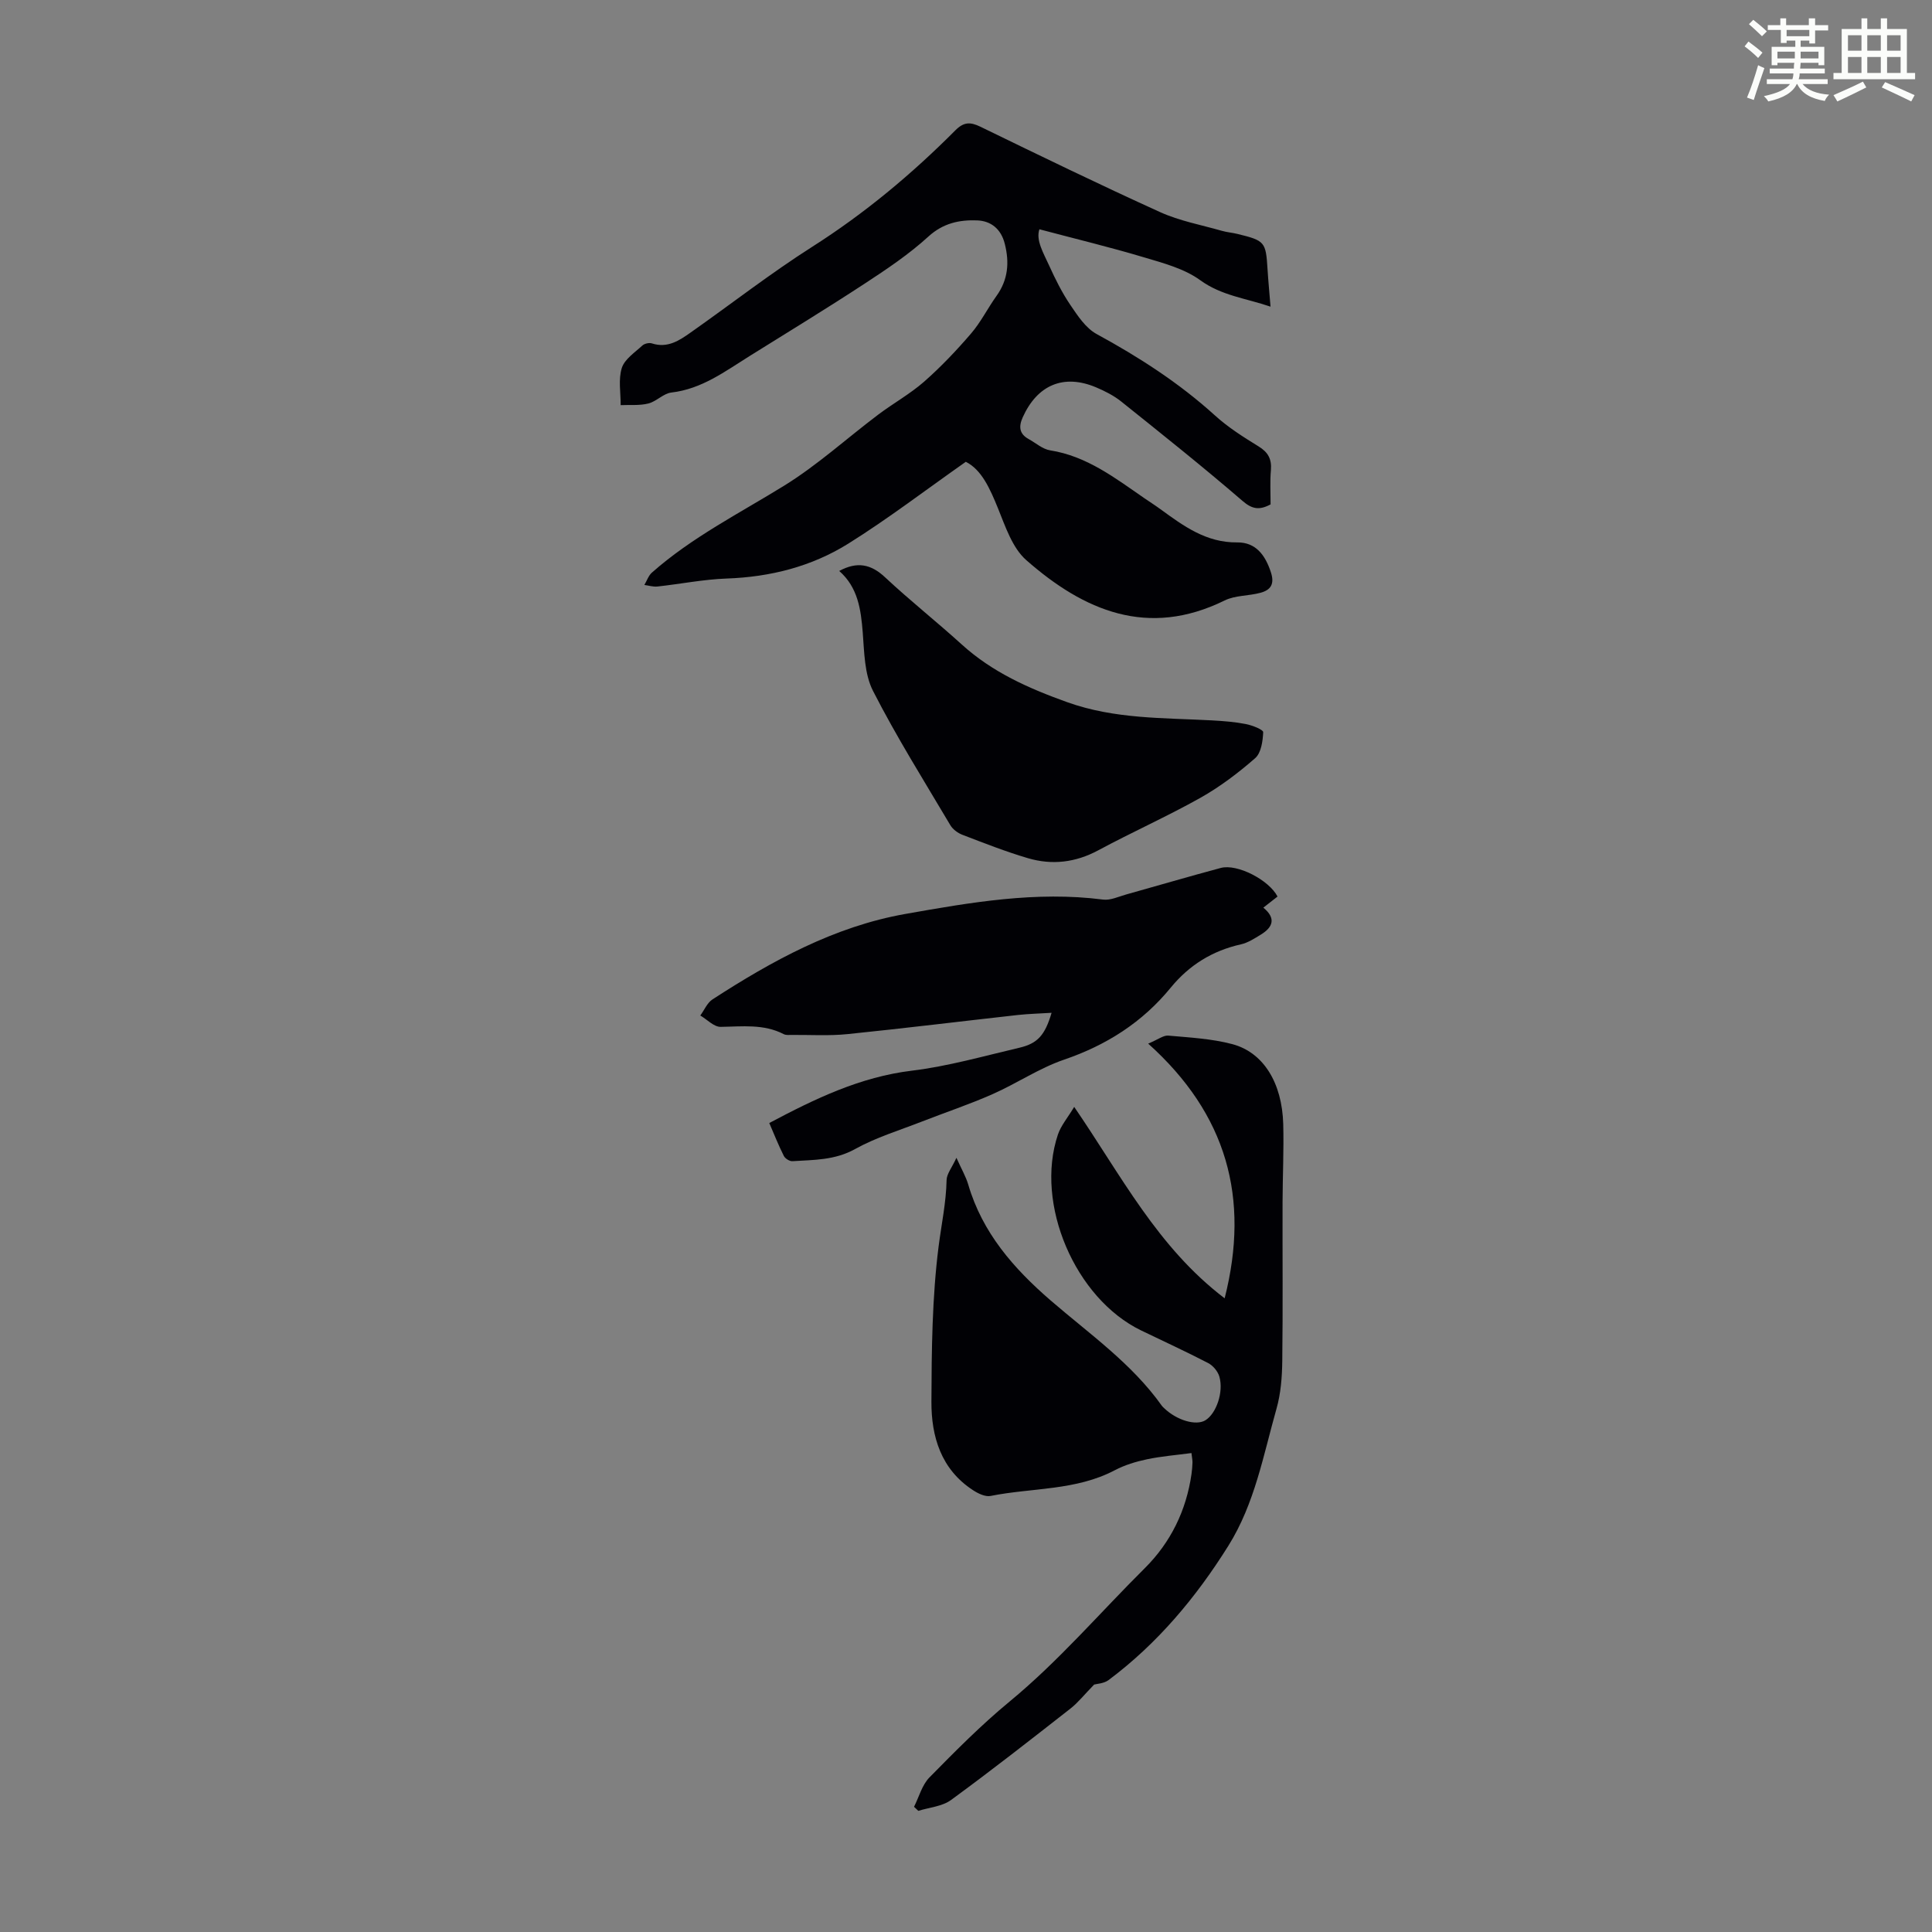
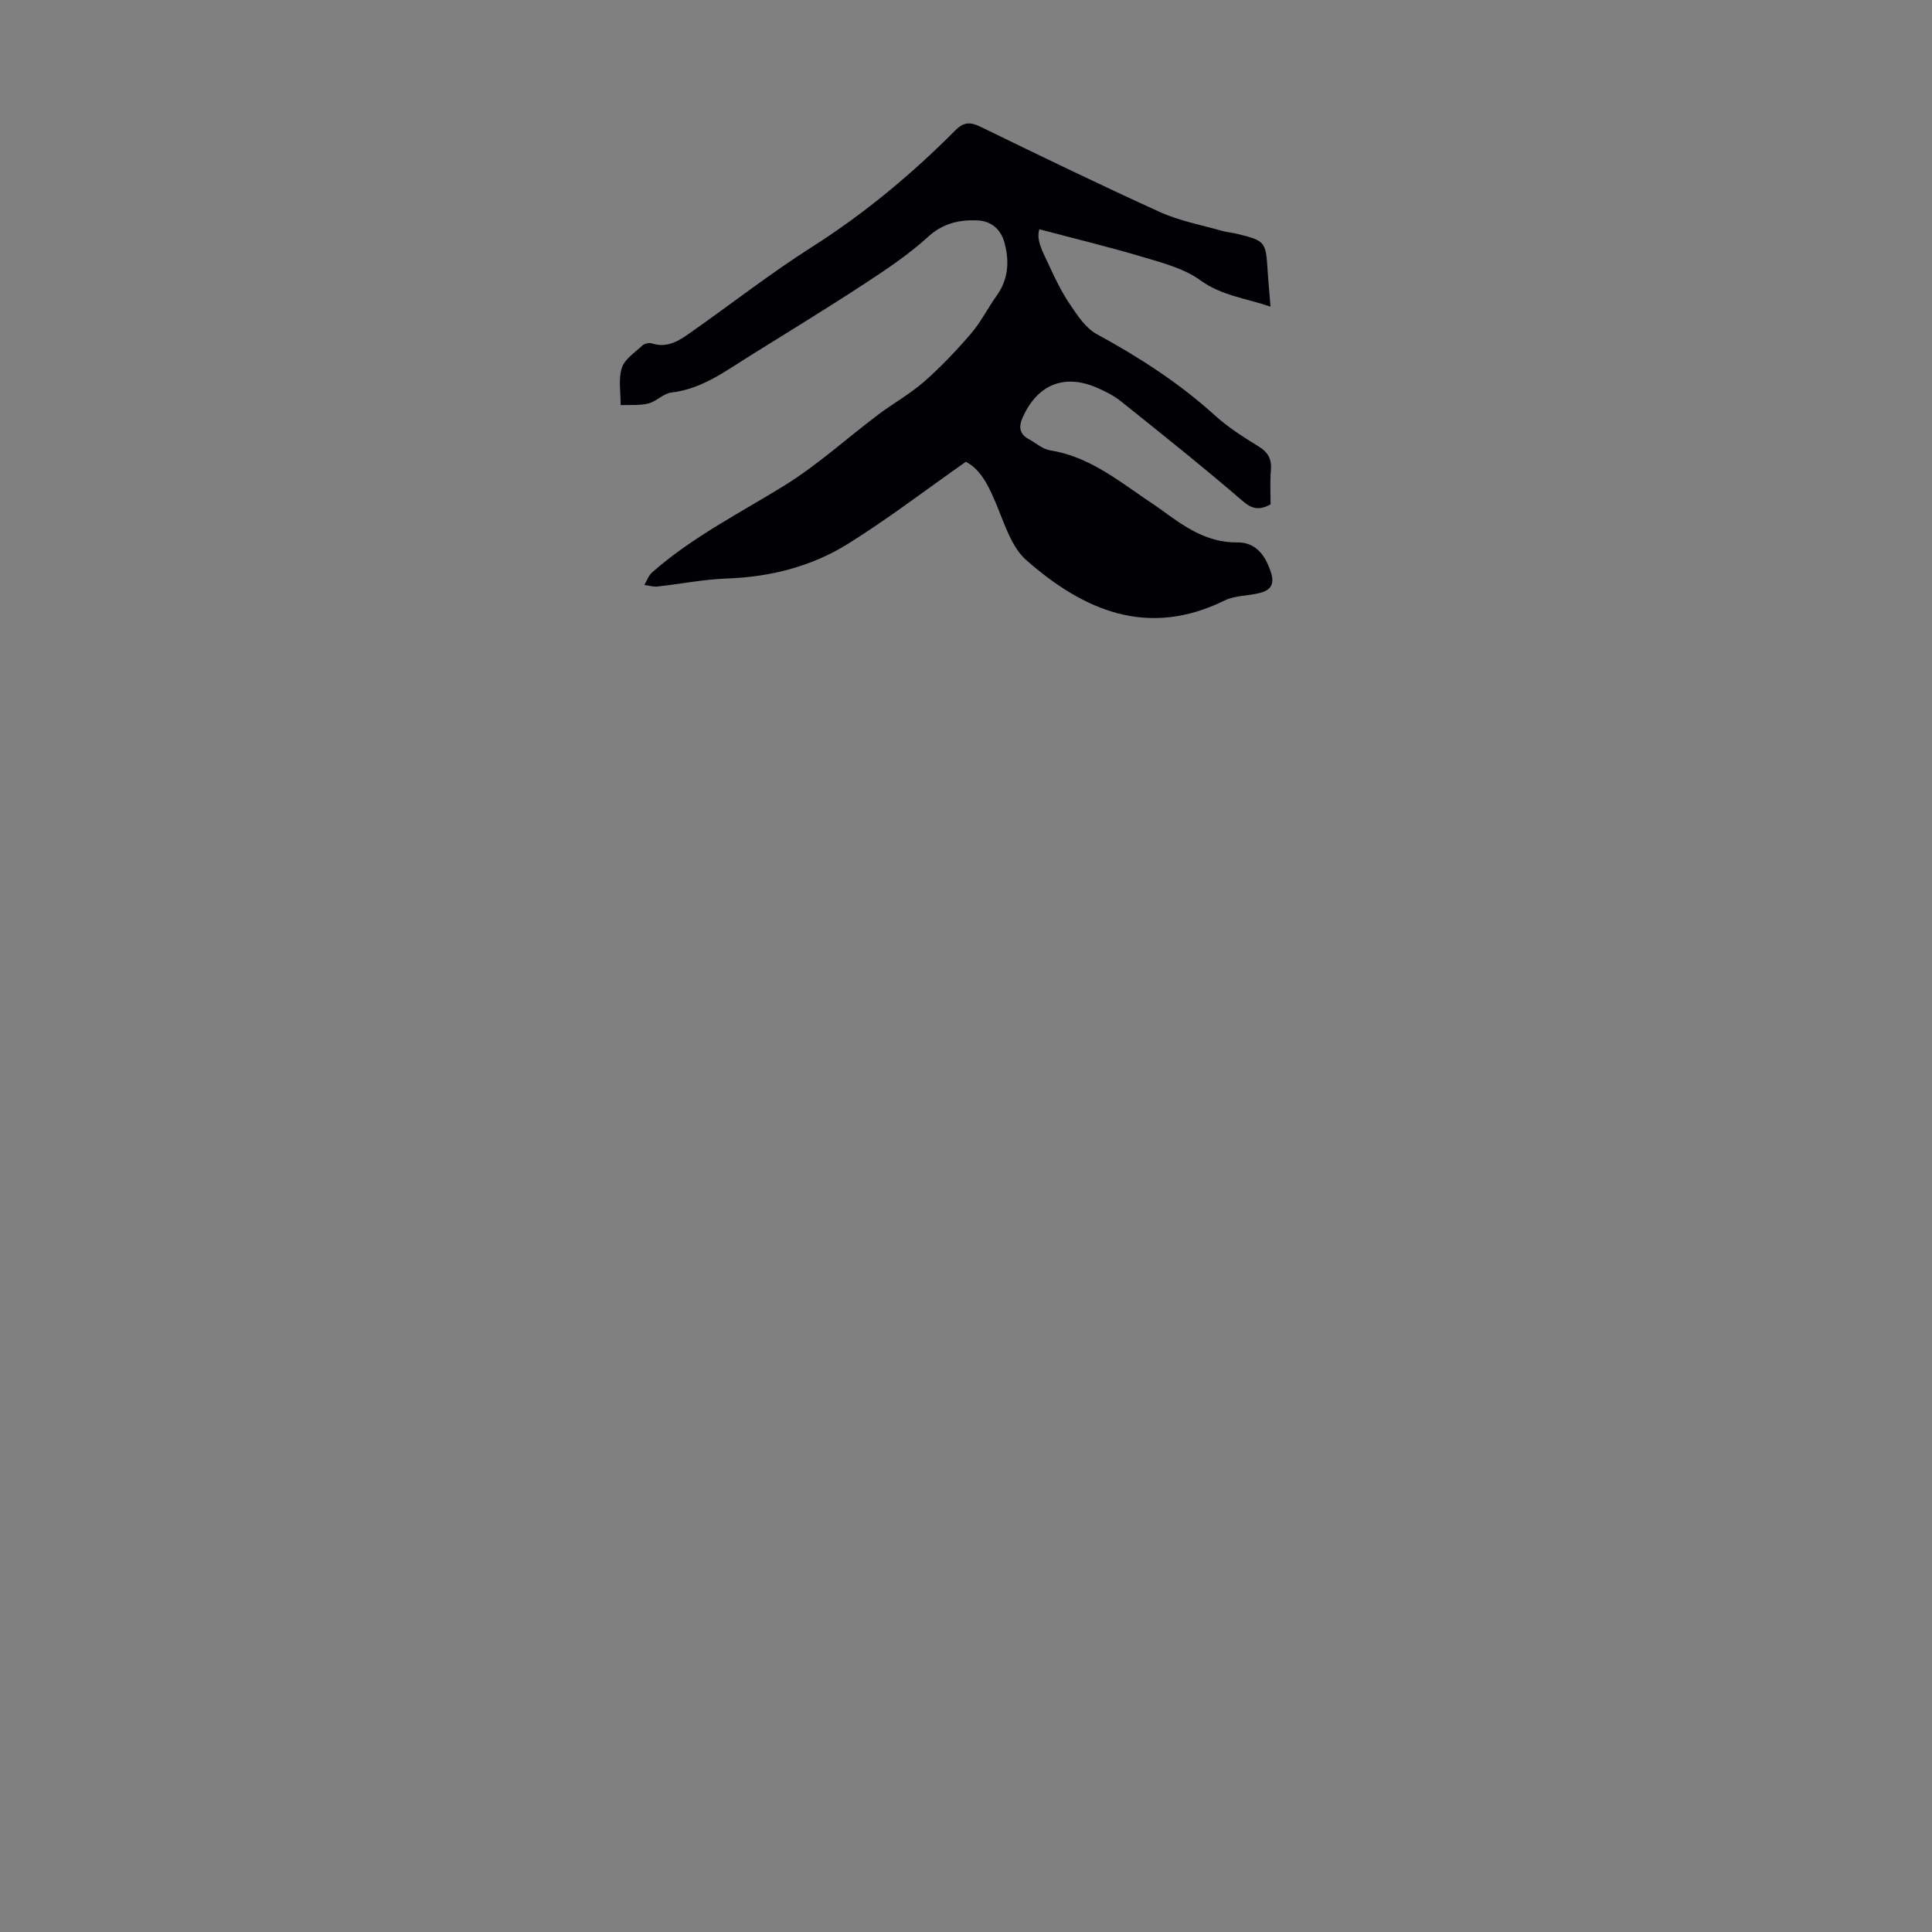
<svg xmlns="http://www.w3.org/2000/svg" enable-background="new 0 0 400 400" viewBox="0 0 400 400">
  <rect x="0" y="0" width="400" height="400" fill="#808080" stroke="none" />
-   <path d="m361.2 9.6.8-1c.9.7 1.9 1.4 2.9 2.3l-.9 1.1c-1-1-2-1.8-2.8-2.4zm.5 10.6c.9-2.1 1.6-4.3 2.3-6.7.4.2.8.4 1.3.6-.7 2.1-1.5 4.3-2.2 6.6zm.4-15.2.9-.9c1 .8 2 1.6 2.8 2.4l-1 1c-.9-.9-1.8-1.7-2.7-2.5zm12.5-1.2h1.2v1.4h2.7v1.1h-2.7v2.7h-1.2v-.6h-1.8v1.3h4.9v3.8h-1.2v-.5h-3.7c0 .4-.1.9-.1 1.2h5.1v1h-5.2c0 .5-.1.9-.2 1.2h6v1h-5.2c1.1 1.3 2.9 2 5.5 2.2-.4.4-.7.8-.9 1.3-2.9-.5-4.8-1.6-5.7-3.5h-.1c-.8 1.7-2.7 2.9-5.9 3.6-.2-.4-.6-.8-.9-1.1 2.8-.6 4.6-1.4 5.4-2.5h-4.8v-1h5.3c.1-.3.2-.7.2-1.2h-4.9v-1h5c0-.4 0-.8.1-1.2h-3.5v.5h-1.2v-3.8h4.9v-1.3h-1.8v.5h-1.2v-2.7h-2.7v-1h2.6v-1.4h1.2v1.4h4.7v-1.4zm-6.6 8.3h3.6c0-.4 0-.9 0-1.4h-3.6zm1.9-4.6h4.7v-1.3h-4.7zm6.6 3.2h-3.7v1.4h3.7z" fill="#fbfcfa" />
-   <path d="m385.3 3.8h1.3v2.2h2.8v-2.2h1.3v2.2h4.1v9.1h1.7v1.3h-16.9v-1.3h1.7v-9.1h4.1v-2.2zm.4 13.1.7 1.2c-1.8.9-3.8 1.9-6 2.9-.2-.4-.5-.8-.8-1.3 2.3-1 4.3-1.9 6.1-2.8zm-3.1-6.4h2.8v-3.2h-2.8zm0 4.6h2.8v-3.3h-2.8zm4-4.6h2.8v-3.2h-2.8zm0 4.6h2.8v-3.3h-2.8zm3.7 1.9c2.1.9 4.1 1.8 6.1 2.7l-.7 1.3c-2.2-1.1-4.2-2-6.1-2.9zm3.2-9.7h-2.8v3.2h2.8zm-2.8 7.8h2.8v-3.3h-2.8z" fill="#fbfcfa" />
  <g fill="#010105">
    <path d="m263.06 104.43c-2.36 1.26-3.84.98-5.82-.73-8.19-7.06-16.65-13.8-25.09-20.56-1.55-1.24-3.4-2.18-5.23-2.95-6.71-2.82-12.16-.5-15.18 6.22-.88 1.96-.69 3.44 1.26 4.51 1.47.81 2.86 2.07 4.42 2.32 7.62 1.2 13.47 5.75 19.54 9.93 1.11.76 2.24 1.48 3.32 2.27 4.77 3.47 9.45 6.93 15.87 6.86 3.83-.04 5.8 2.6 6.97 6.17.81 2.46-.04 3.68-2.12 4.25-2.45.68-5.24.51-7.45 1.6-15.9 7.82-29.14 2.13-41.07-8.35-2.88-2.53-4.32-6.94-5.85-10.71-1.68-4.13-3.4-8.01-6.67-9.65-8.41 5.91-16.13 11.82-24.34 16.95-7.59 4.74-16.14 6.9-25.18 7.22-4.78.17-9.53 1.13-14.31 1.65-.89.1-1.81-.2-2.72-.32.51-.86.85-1.93 1.56-2.56 8.27-7.31 18.08-12.25 27.39-18 6.89-4.26 12.97-9.81 19.47-14.71 3.12-2.35 6.59-4.27 9.51-6.83 3.47-3.05 6.68-6.44 9.7-9.95 2.03-2.36 3.44-5.23 5.26-7.77 2.42-3.36 2.72-6.94 1.72-10.85-.78-3.06-2.87-4.7-5.7-4.81-3.66-.14-7.04.55-10.11 3.35-4.01 3.66-8.6 6.74-13.17 9.73-7.85 5.14-15.86 10.03-23.82 14.99-5.09 3.17-9.91 6.84-16.22 7.57-1.65.19-3.09 1.85-4.77 2.27-1.82.46-3.81.25-5.73.34.02-2.59-.51-5.34.24-7.7.58-1.82 2.69-3.2 4.25-4.64.44-.41 1.42-.63 1.99-.44 3.22 1.04 5.66-.59 8.03-2.27 8.4-5.91 16.53-12.25 25.19-17.76 10.84-6.9 20.58-15.03 29.6-24.09 1.72-1.73 3.07-1.77 5.17-.75 12.36 6.01 24.73 12.02 37.25 17.7 4 1.81 8.46 2.63 12.72 3.85 1.07.31 2.2.39 3.29.66 5.66 1.38 5.85 1.64 6.2 7.3.15 2.43.39 4.86.62 7.75-5.16-1.76-10.14-2.27-14.56-5.48-3.3-2.4-7.64-3.54-11.67-4.74-7.01-2.1-14.13-3.81-21.62-5.8-.77 2.23.81 4.87 2 7.48 1.28 2.82 2.67 5.63 4.4 8.18 1.51 2.23 3.18 4.79 5.43 6.02 8.78 4.78 17.09 10.13 24.52 16.87 2.71 2.46 5.88 4.47 9.02 6.4 1.98 1.21 2.74 2.62 2.56 4.89-.21 2.29-.07 4.64-.07 7.12z" />
-     <path d="m226.53 348.77c-2.06 2.11-3.32 3.73-4.89 4.96-8.18 6.4-16.35 12.81-24.74 18.94-1.83 1.34-4.49 1.53-6.77 2.25-.3-.28-.59-.56-.89-.84 1.04-2.06 1.66-4.53 3.2-6.09 5.33-5.42 10.71-10.86 16.57-15.69 10.18-8.39 18.71-18.39 28.01-27.63 5.36-5.33 8.59-11.94 9.67-19.5.11-.77.17-1.56.2-2.34.02-.43-.08-.86-.21-1.99-3.15.42-6.22.66-9.21 1.29-2.28.48-4.6 1.18-6.65 2.26-8.08 4.26-17.15 3.61-25.73 5.33-1.1.22-2.6-.51-3.65-1.2-6.61-4.31-8.63-11.08-8.6-18.32.04-10.73.14-21.54 1.49-32.16.58-4.55 1.56-9.06 1.65-13.72.03-1.28 1.09-2.54 2.04-4.61 1.07 2.39 1.96 3.9 2.44 5.53 2.92 9.98 9.4 17.37 17.05 23.99 8.02 6.93 16.82 13.05 23.06 21.85.13.18.31.32.47.48 2.61 2.51 6.58 3.67 8.51 2.5 2.25-1.36 3.84-5.85 2.9-9.07-.32-1.08-1.31-2.26-2.31-2.78-4.56-2.37-9.24-4.51-13.87-6.75-13.68-6.62-22.07-26.21-17.24-40.56.63-1.87 2.02-3.48 3.37-5.73 9.73 14.18 17.21 29.03 31.15 39.63 5.29-20.82.41-38.15-15.83-52.73 2.09-.87 3.17-1.75 4.15-1.66 4.44.4 8.97.63 13.24 1.76 6.48 1.71 10.34 8.04 10.57 16.58.14 5.37-.12 10.74-.14 16.11-.03 10.97.08 21.94-.06 32.91-.04 3.32-.3 6.75-1.2 9.91-2.73 9.64-4.5 19.62-9.95 28.34-6.7 10.71-14.69 20.26-24.85 27.85-.97.7-2.46.75-2.95.9z" />
-     <path d="m159.27 232.51c9.52-5.05 18.82-9.54 29.53-10.84 7.5-.91 14.86-3.02 22.26-4.75 3.76-.88 5.29-2.59 6.66-7.23-2.5.16-4.74.21-6.96.45-11.76 1.31-23.5 2.76-35.28 3.96-3.81.39-7.68.14-11.53.17-.56 0-1.2.08-1.66-.15-4.19-2.17-8.63-1.58-13.09-1.52-1.39.02-2.81-1.53-4.21-2.35.83-1.13 1.43-2.63 2.53-3.34 12.35-8 25.25-15.09 39.89-17.68 13.5-2.39 27.1-4.77 40.98-2.98 1.5.19 3.16-.6 4.71-1.04 6.55-1.83 13.07-3.75 19.64-5.51 3.43-.92 10.01 2.51 11.76 5.92-.9.7-1.81 1.42-2.94 2.3 2.7 2.21 1.95 4.06-.47 5.55-1.32.81-2.71 1.72-4.18 2.05-5.91 1.32-10.72 4.31-14.53 8.97-5.88 7.19-13.31 11.91-22.13 14.92-5.13 1.76-9.77 4.93-14.77 7.13-4.77 2.11-9.73 3.76-14.59 5.66-4.66 1.82-9.52 3.29-13.86 5.7-4.19 2.33-8.55 2.23-12.96 2.51-.59.04-1.51-.54-1.78-1.08-1.1-2.18-2-4.45-3.02-6.82z" />
-     <path d="m173.75 118.21c3.69-1.99 6.55-1.44 9.48 1.3 5.14 4.81 10.68 9.19 15.89 13.92 6.34 5.75 13.79 9.06 21.81 11.94 9.88 3.54 19.94 3.23 30.03 3.78 2.34.13 4.69.31 6.99.76 1.32.26 3.6 1.15 3.58 1.68-.08 1.85-.42 4.29-1.66 5.38-3.5 3.06-7.29 5.93-11.34 8.21-6.9 3.87-14.16 7.11-21.13 10.86-4.72 2.54-9.57 3.11-14.57 1.64-4.59-1.35-9.07-3.12-13.54-4.83-.97-.37-2.02-1.13-2.53-2-5.46-9.21-11.16-18.3-16.02-27.82-1.78-3.49-1.8-8.01-2.12-12.09-.38-4.79-1-9.33-4.87-12.73z" />
  </g>
</svg>